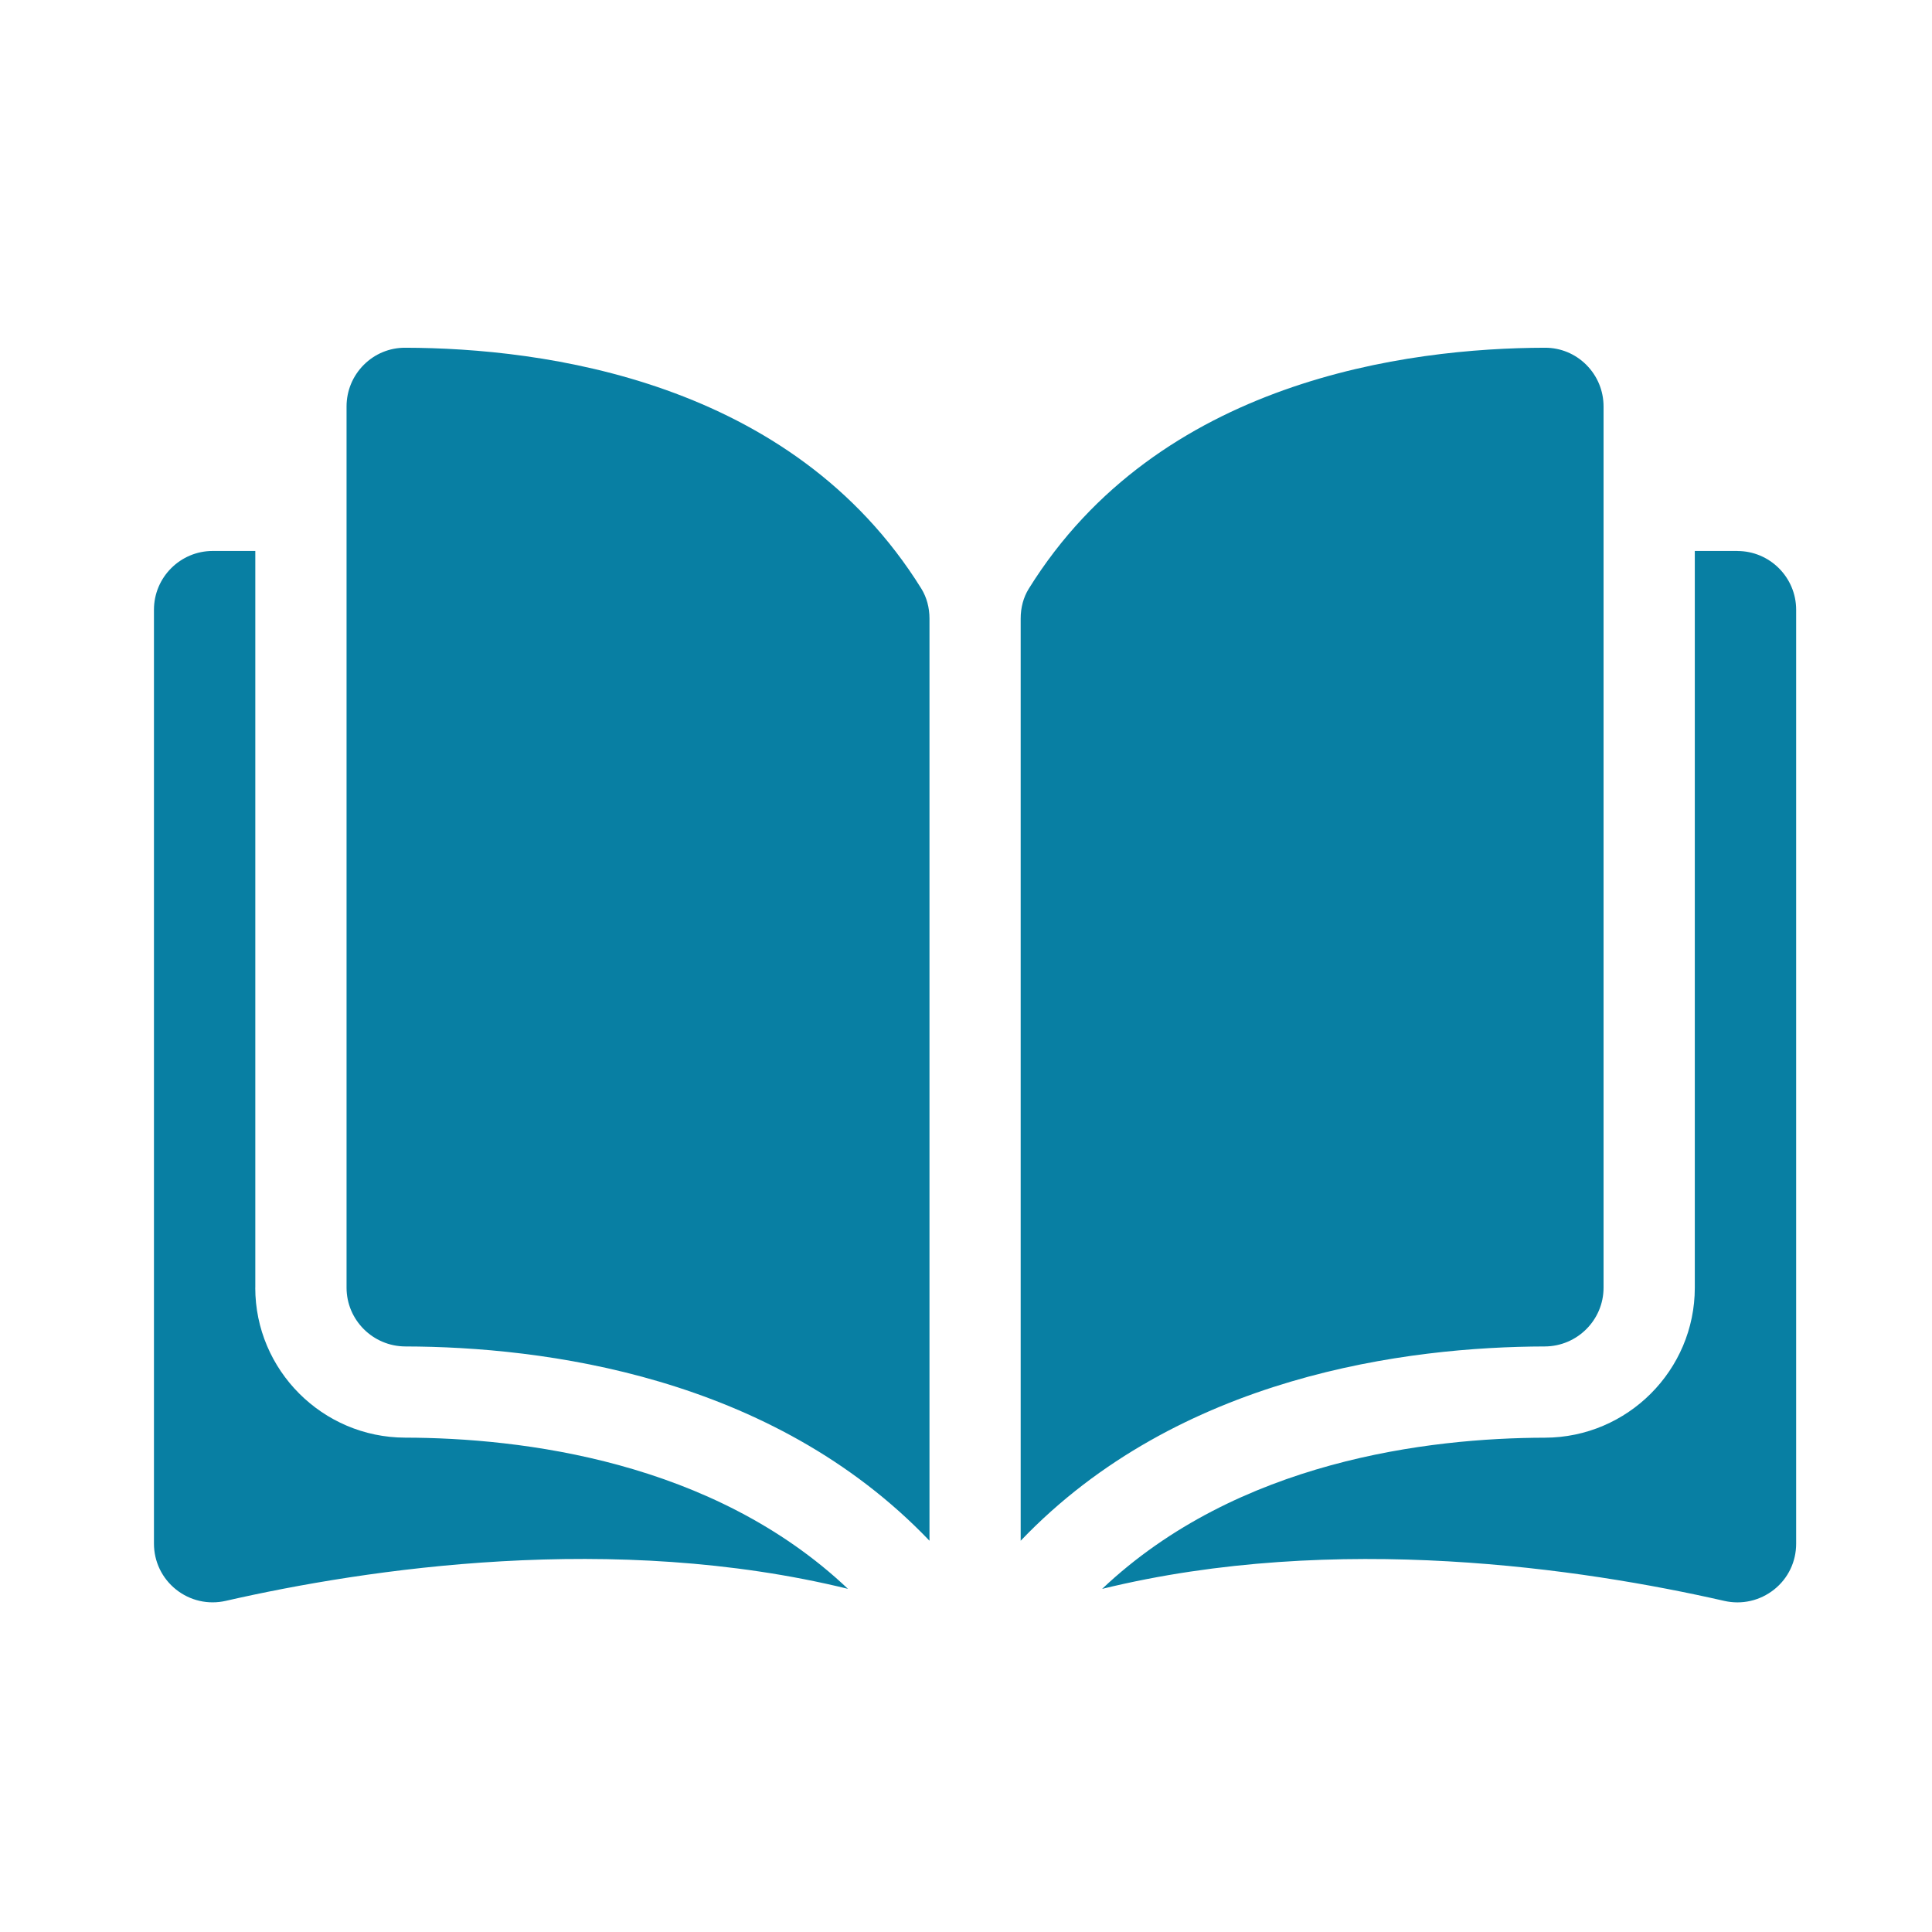
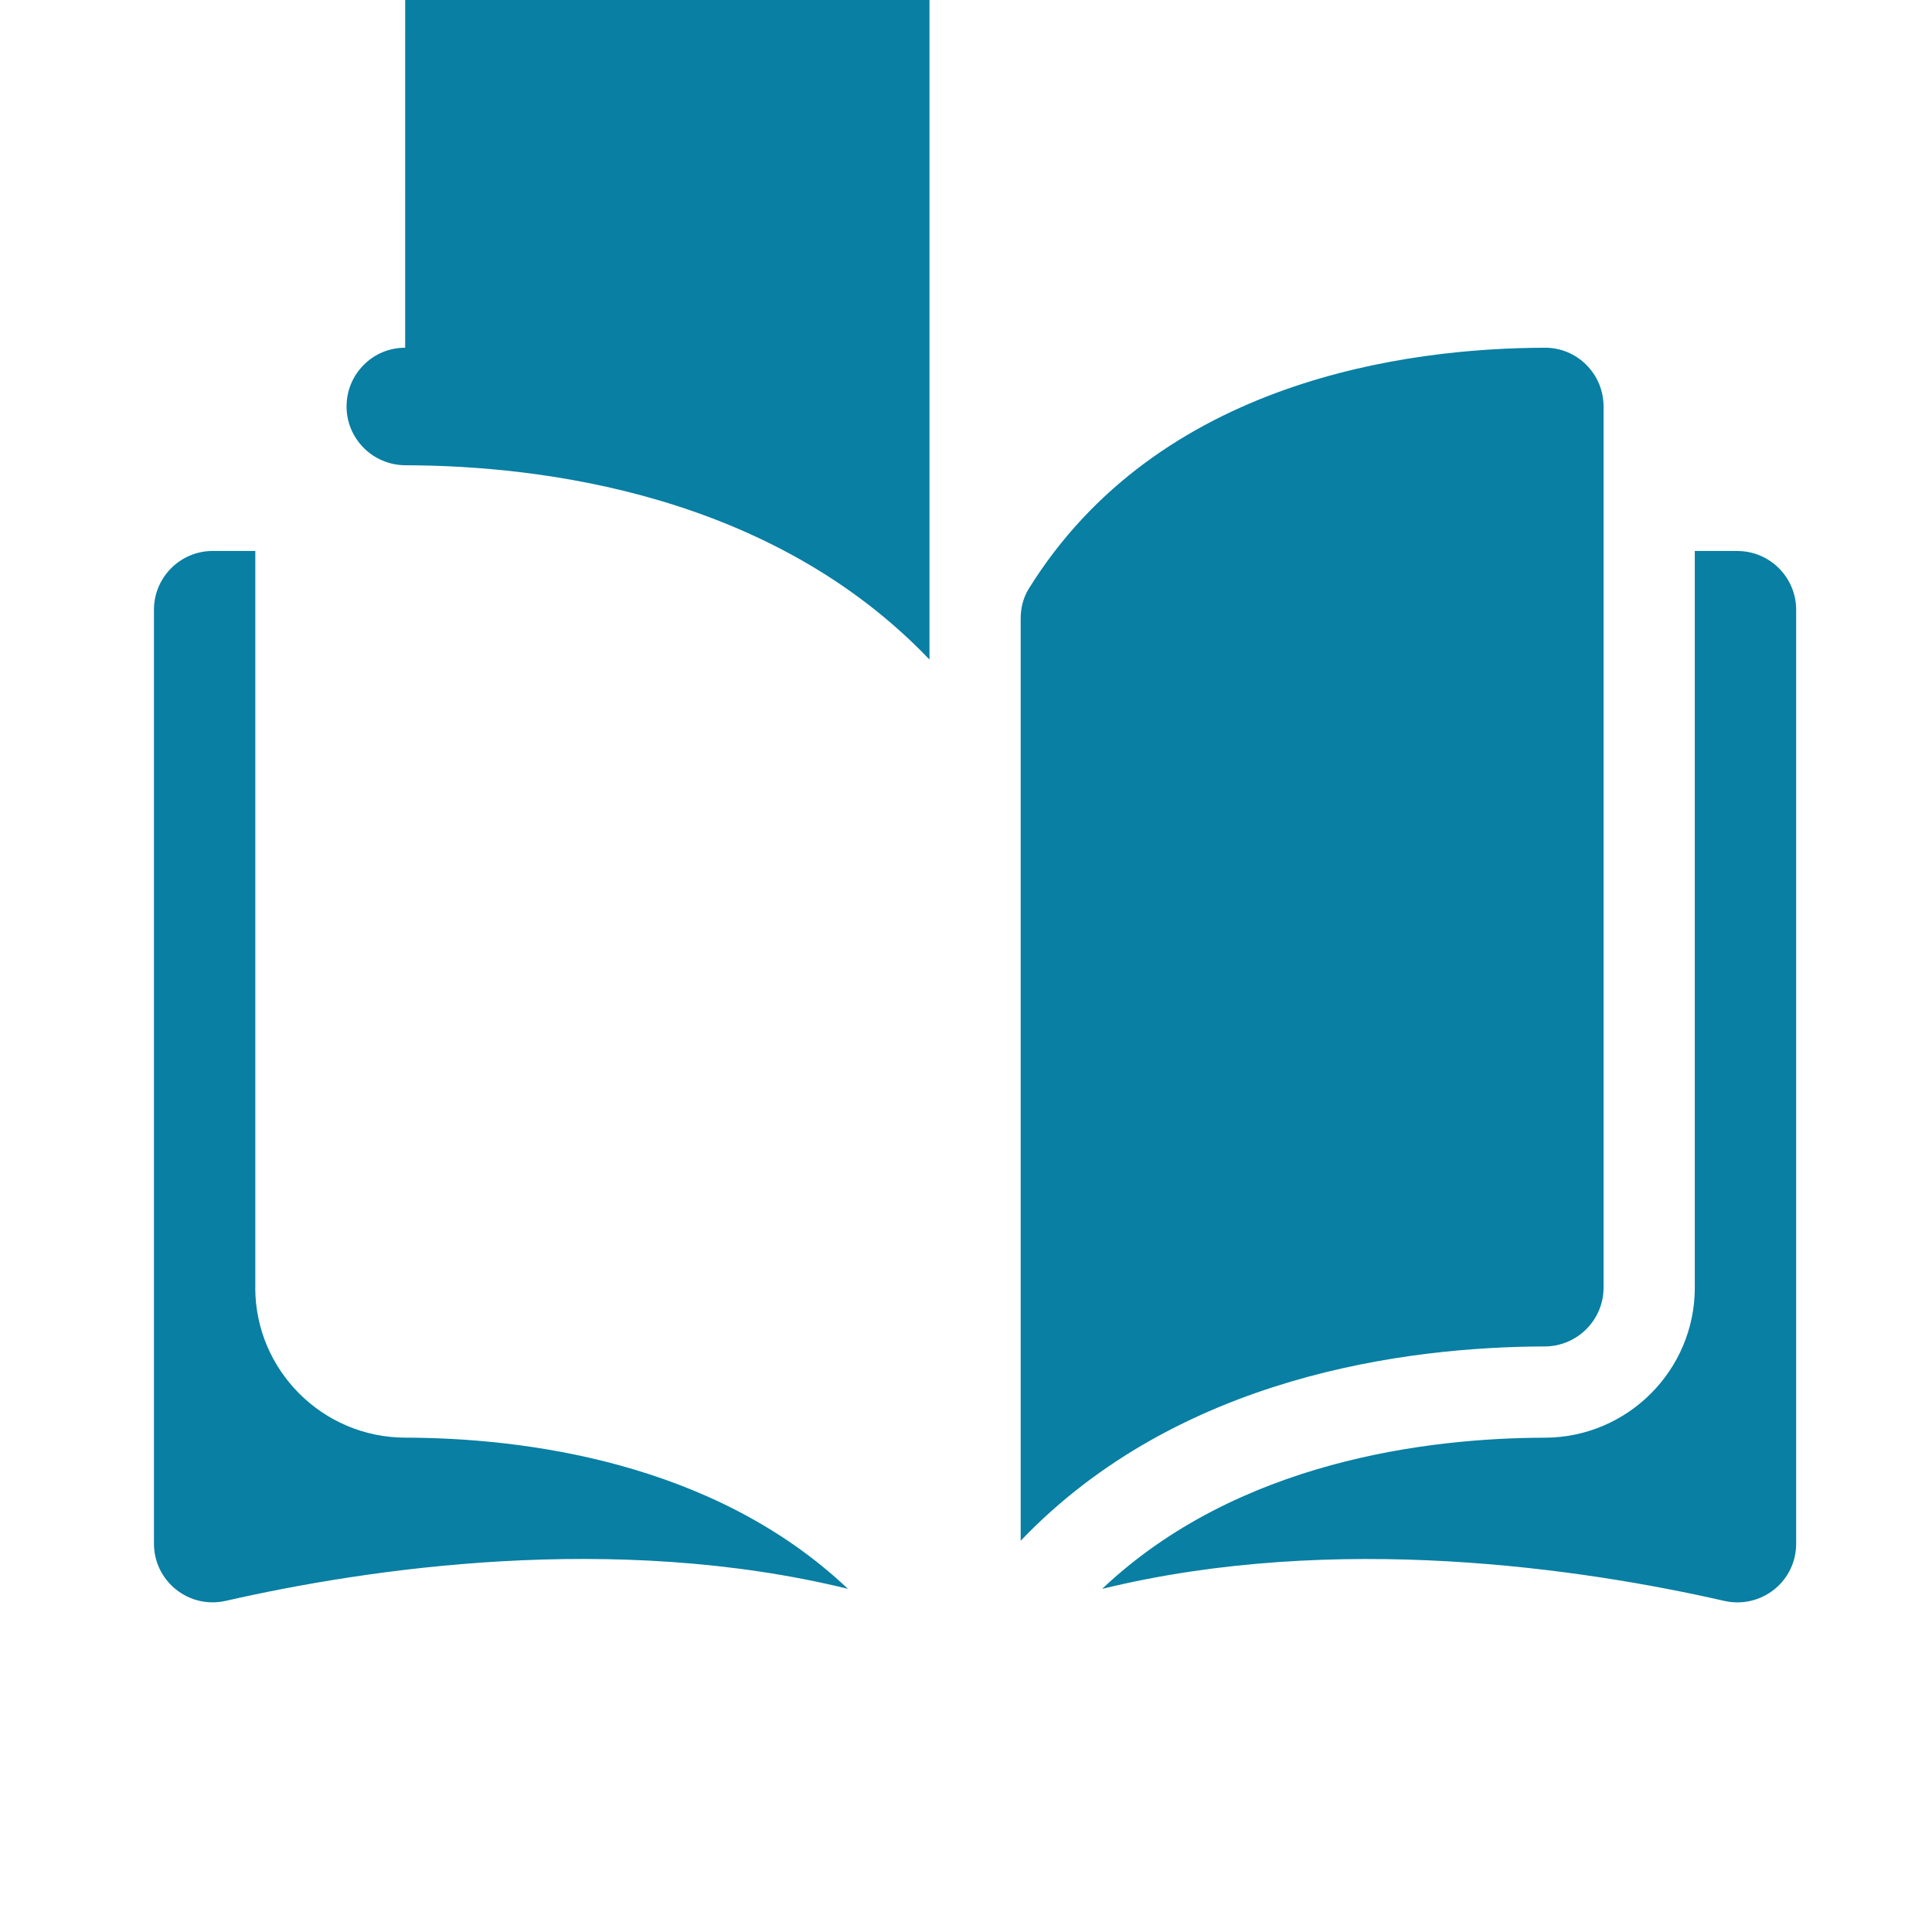
<svg xmlns="http://www.w3.org/2000/svg" version="1.1" width="32" height="32" viewBox="0 0 32 32">
  <title>book</title>
  <g transform="scale(0.85), translate(3,3)">
-     <path fill="#087FA3" d="M4.895 3.776c-0.001 0-0.002 0-0.003 0-0.303 0-0.587 0.118-0.802 0.332-0.217 0.217-0.337 0.505-0.337 0.813v17.171c0 0.63 0.514 1.143 1.147 1.145 2.665 0.006 7.131 0.562 10.212 3.786v-17.97c0-0.213-0.055-0.414-0.157-0.58-2.528-4.072-7.387-4.691-10.059-4.697zM28.247 22.092v-17.171c0-0.307-0.12-0.596-0.337-0.813-0.215-0.214-0.5-0.332-0.802-0.332-0.001 0-0.002 0-0.003 0-2.671 0.006-7.53 0.625-10.059 4.697-0.103 0.166-0.157 0.366-0.157 0.58v17.97c3.081-3.224 7.546-3.779 10.212-3.786 0.632-0.002 1.146-0.515 1.146-1.145zM30.855 7.736h-0.83v14.356c0 1.608-1.31 2.919-2.92 2.923-2.261 0.005-5.989 0.447-8.629 2.946 4.566-1.118 9.379-0.391 12.123 0.234 0.343 0.078 0.696-0.003 0.971-0.221s0.43-0.544 0.43-0.894v-18.198c0-0.631-0.514-1.145-1.145-1.145zM1.975 22.092v-14.356h-0.83c-0.631 0-1.145 0.514-1.145 1.145v18.198c0 0.35 0.157 0.676 0.43 0.894s0.628 0.3 0.971 0.221c2.743-0.625 7.557-1.352 12.122-0.234-2.64-2.499-6.368-2.941-8.629-2.946-1.61-0.004-2.92-1.315-2.92-2.922z" />
+     <path fill="#087FA3" d="M4.895 3.776c-0.001 0-0.002 0-0.003 0-0.303 0-0.587 0.118-0.802 0.332-0.217 0.217-0.337 0.505-0.337 0.813c0 0.63 0.514 1.143 1.147 1.145 2.665 0.006 7.131 0.562 10.212 3.786v-17.97c0-0.213-0.055-0.414-0.157-0.58-2.528-4.072-7.387-4.691-10.059-4.697zM28.247 22.092v-17.171c0-0.307-0.12-0.596-0.337-0.813-0.215-0.214-0.5-0.332-0.802-0.332-0.001 0-0.002 0-0.003 0-2.671 0.006-7.53 0.625-10.059 4.697-0.103 0.166-0.157 0.366-0.157 0.58v17.97c3.081-3.224 7.546-3.779 10.212-3.786 0.632-0.002 1.146-0.515 1.146-1.145zM30.855 7.736h-0.83v14.356c0 1.608-1.31 2.919-2.92 2.923-2.261 0.005-5.989 0.447-8.629 2.946 4.566-1.118 9.379-0.391 12.123 0.234 0.343 0.078 0.696-0.003 0.971-0.221s0.43-0.544 0.43-0.894v-18.198c0-0.631-0.514-1.145-1.145-1.145zM1.975 22.092v-14.356h-0.83c-0.631 0-1.145 0.514-1.145 1.145v18.198c0 0.35 0.157 0.676 0.43 0.894s0.628 0.3 0.971 0.221c2.743-0.625 7.557-1.352 12.122-0.234-2.64-2.499-6.368-2.941-8.629-2.946-1.61-0.004-2.92-1.315-2.92-2.922z" />
  </g>
</svg>